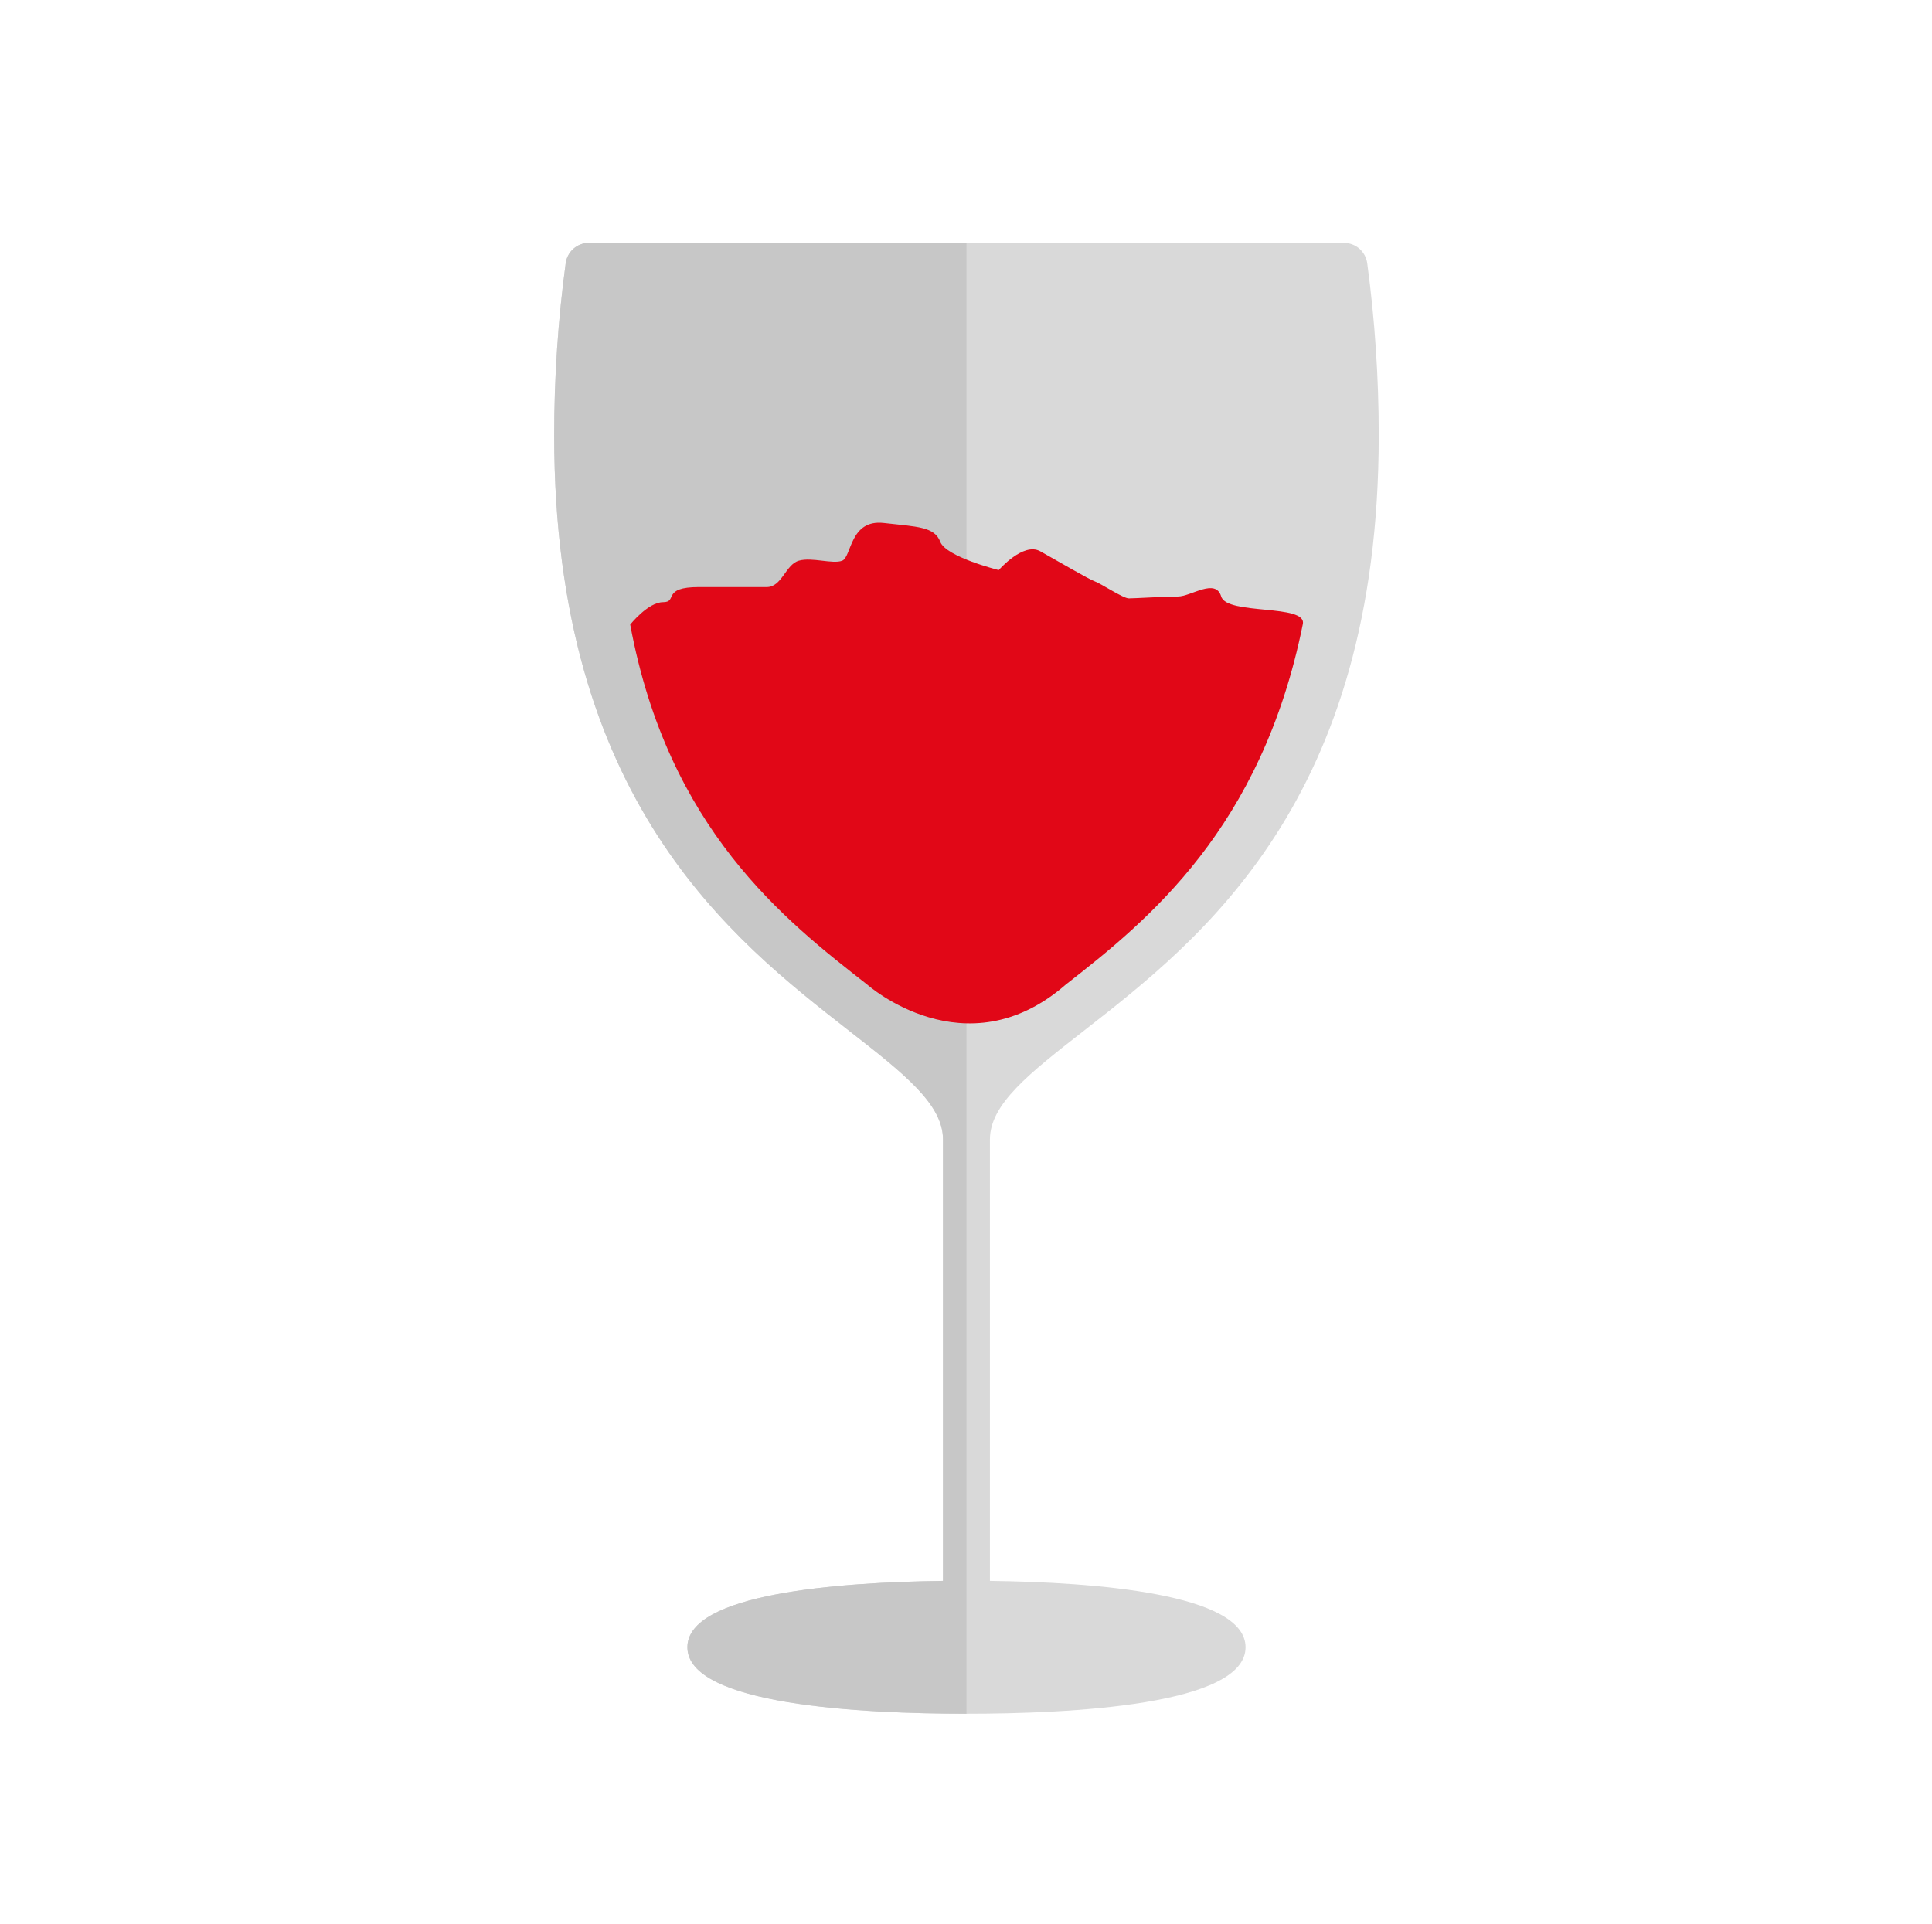
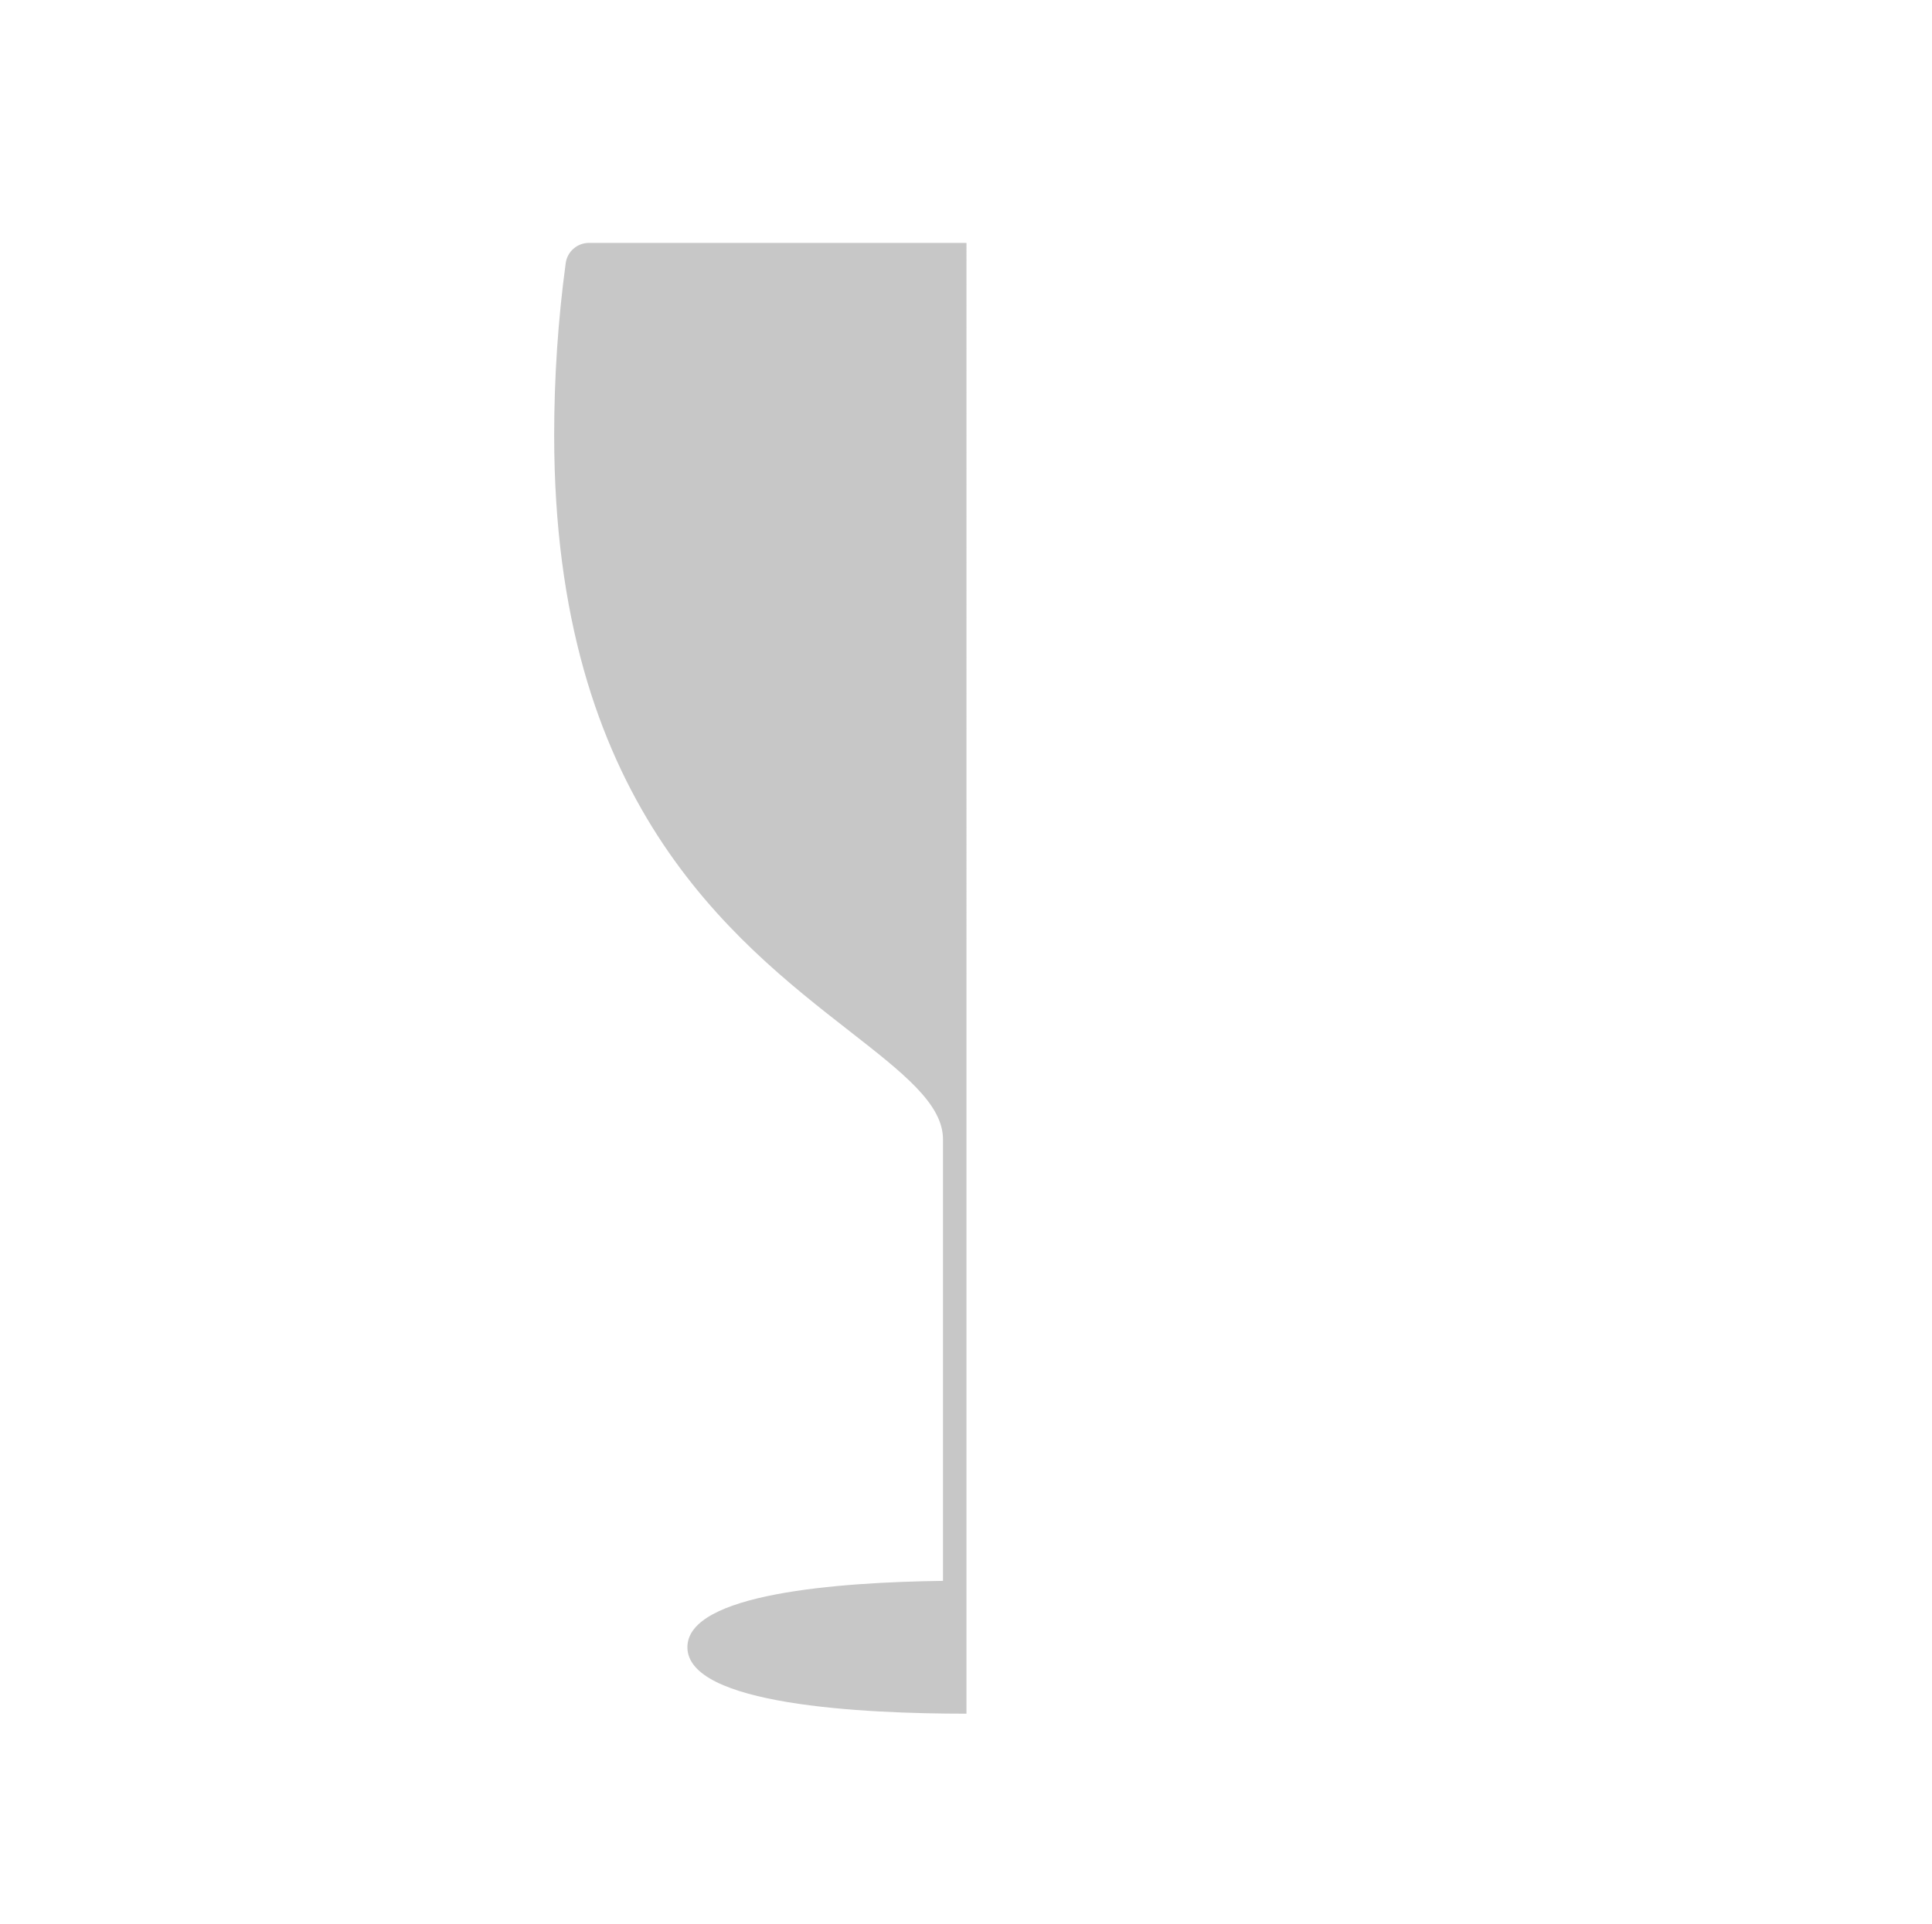
<svg xmlns="http://www.w3.org/2000/svg" version="1.1" id="Calque_1" x="0px" y="0px" width="137px" height="136.439px" viewBox="0 0 137 136.439" enable-background="new 0 0 137 136.439" xml:space="preserve">
  <g>
-     <path fill="#D9D9D9" d="M70.196,112.117V80.809c0-2.507,2.795-4.688,6.661-7.705c8.328-6.499,20.911-16.322,20.911-42.238   c0-4.094-0.275-8.198-0.816-12.195c-0.112-0.826-0.817-1.442-1.65-1.442h-53.54c-0.834,0-1.538,0.616-1.648,1.441   c-0.542,3.998-0.817,8.102-0.817,12.195c0,25.915,12.584,35.738,20.911,42.238c3.867,3.018,6.661,5.199,6.661,7.704v31.311   c-7.445,0.096-18.125,0.896-18.125,4.705c0,4.104,12.398,4.715,19.79,4.715c7.391,0,19.79-0.611,19.79-4.715   C88.322,113.013,77.642,112.213,70.196,112.117z" />
    <path fill="#C7C7C7" d="M41.762,17.228c-0.834,0-1.538,0.616-1.648,1.441c-0.542,3.998-0.817,8.102-0.817,12.195   c0,25.915,12.584,35.738,20.911,42.238c3.867,3.018,6.661,5.199,6.661,7.704v31.311c-7.445,0.096-18.125,0.896-18.125,4.705   c0,4.104,12.398,4.715,19.79,4.715V17.228H41.762z" />
-     <path fill="#E10717" d="M86.598,42.305c-0.4-1.337-2.14,0-3.075,0s-3.075,0.133-3.477,0.133s-2.006-1.068-2.406-1.203   c-0.401-0.133-2.675-1.47-3.878-2.139s-2.941,1.336-2.941,1.336s-3.743-0.936-4.145-2.005s-1.604-1.069-4.012-1.337   s-2.273,2.406-2.941,2.675c-0.669,0.267-2.14-0.269-3.075,0c-0.937,0.267-1.203,1.871-2.273,1.871s-2.14,0-4.814,0   c-2.674,0-1.47,1.07-2.539,1.07c-1.07,0-2.333,1.59-2.333,1.59c2.688,14.513,10.979,20.984,16.806,25.532   c0,0,6.967,6.193,14.078,0.001c5.833-4.552,13.895-11.077,16.813-25.572C92.674,42.819,86.999,43.641,86.598,42.305z" />
  </g>
</svg>